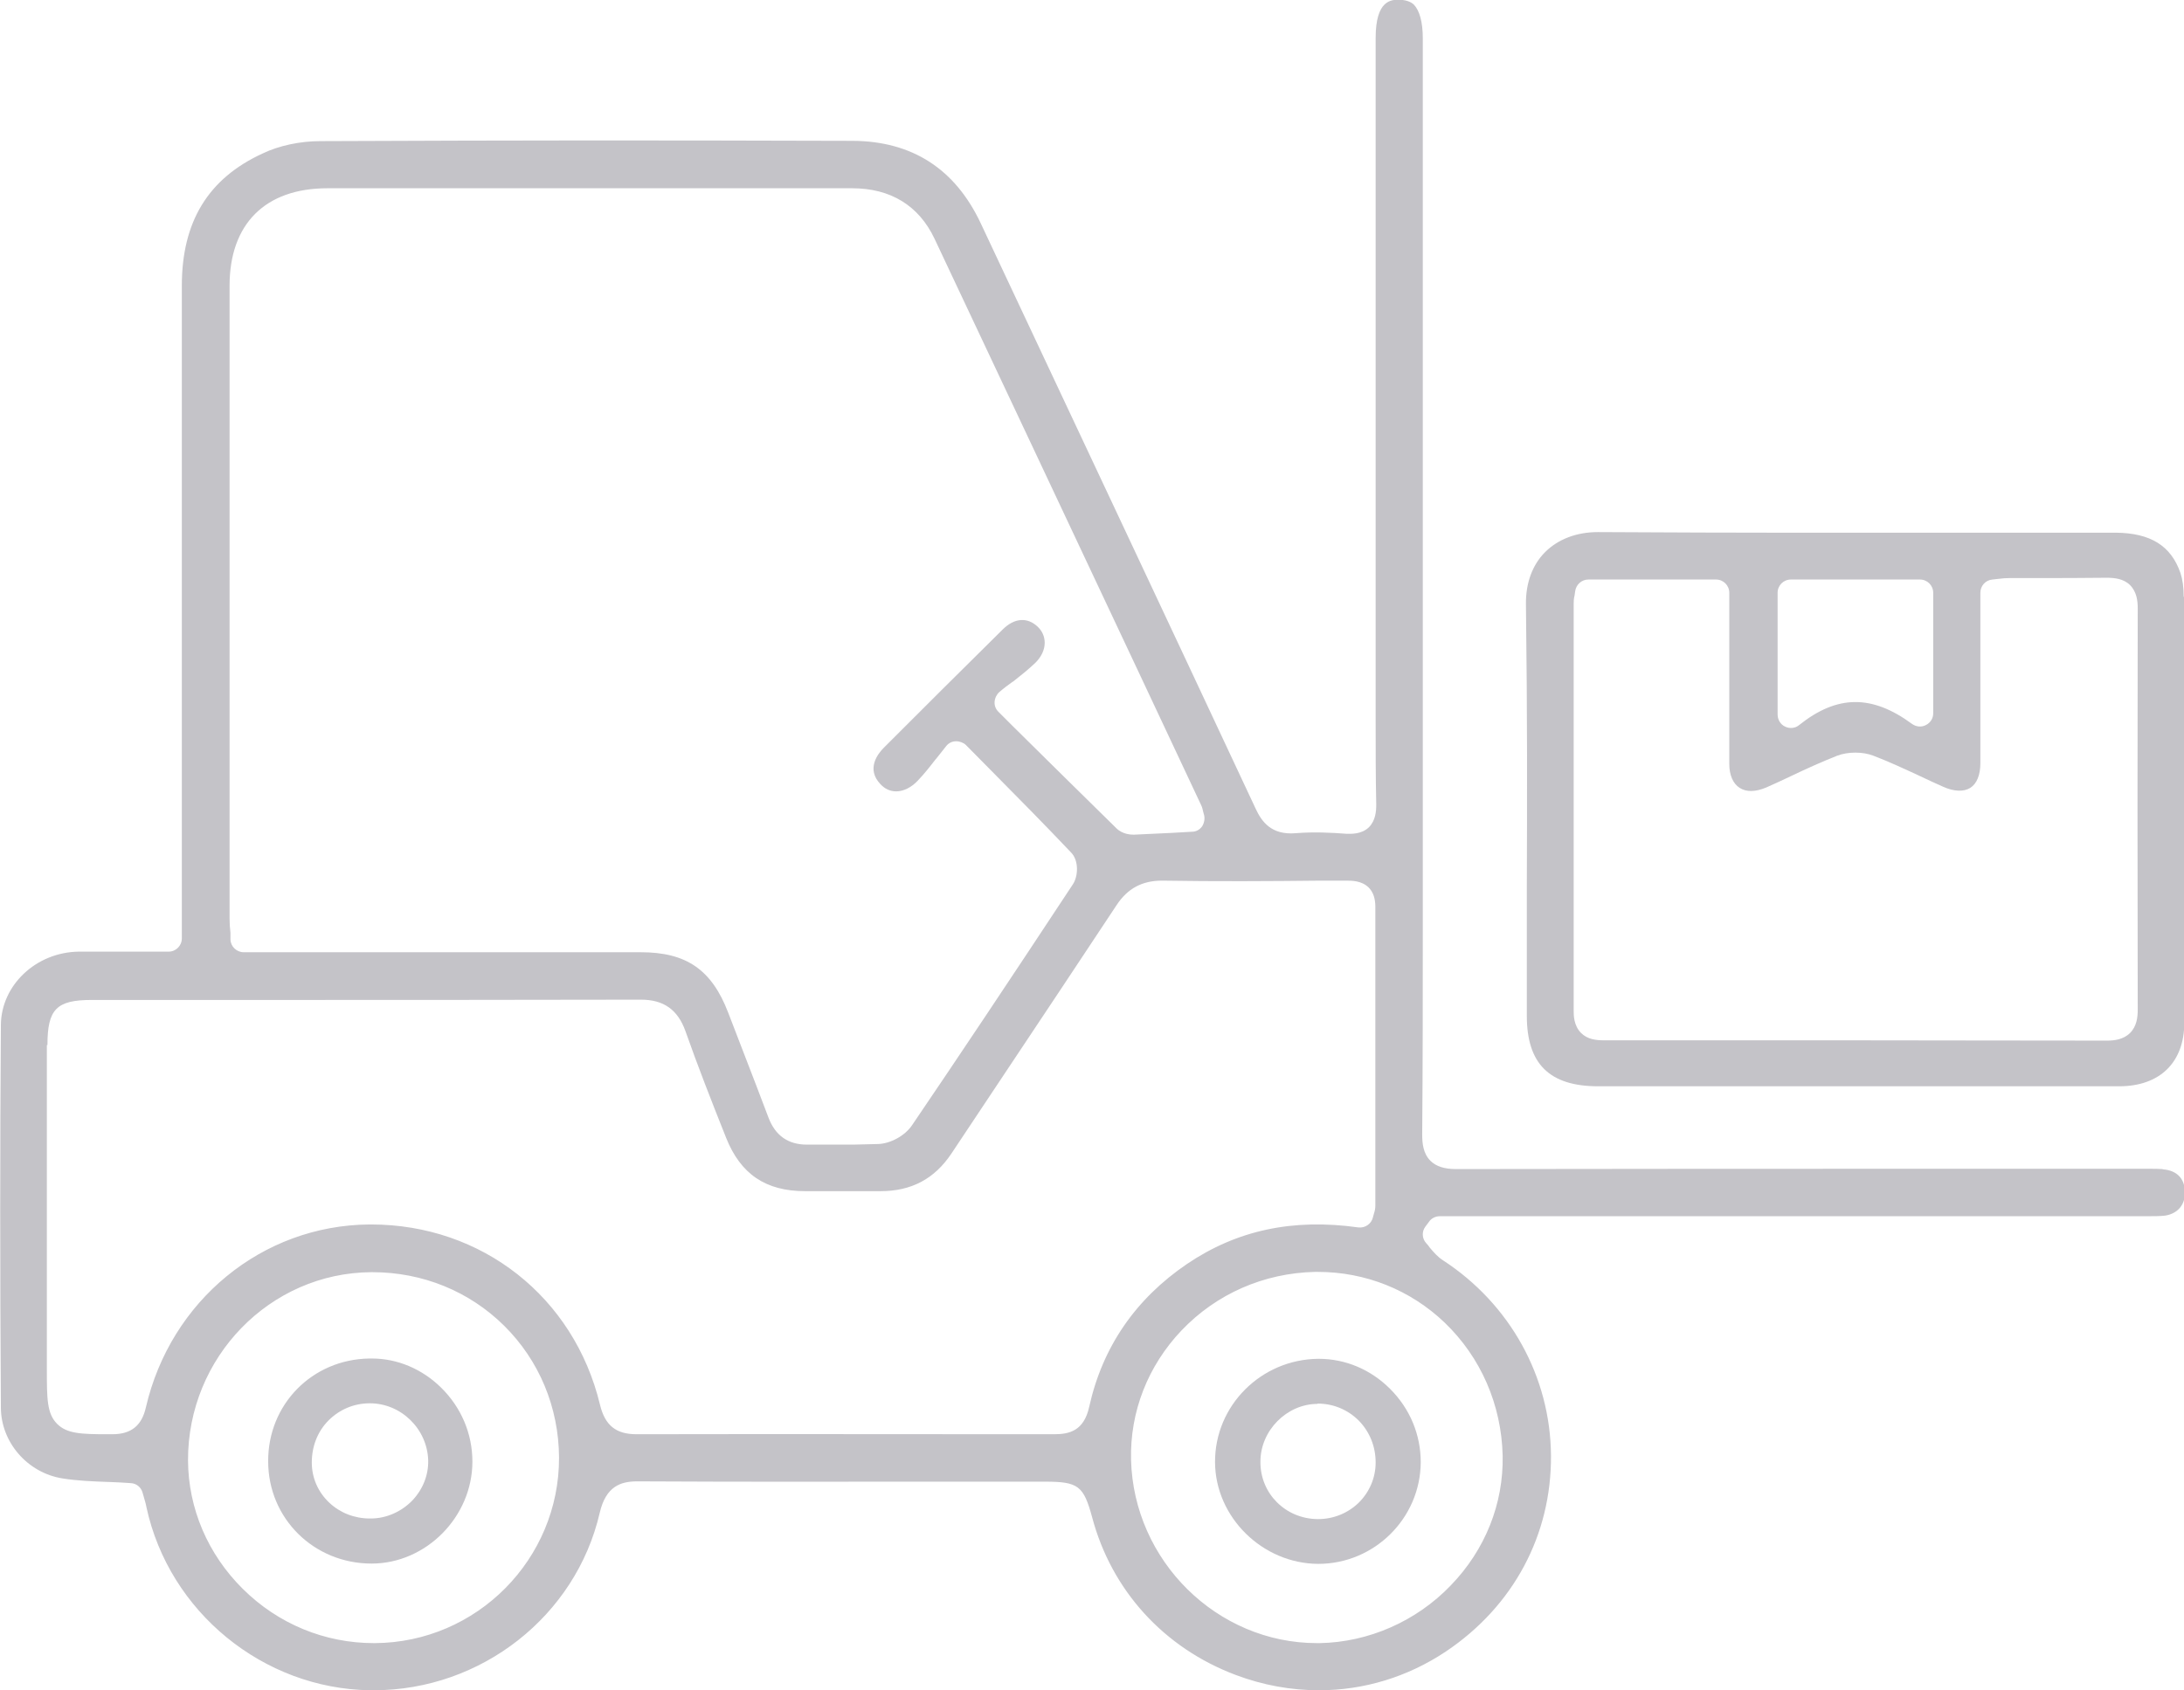
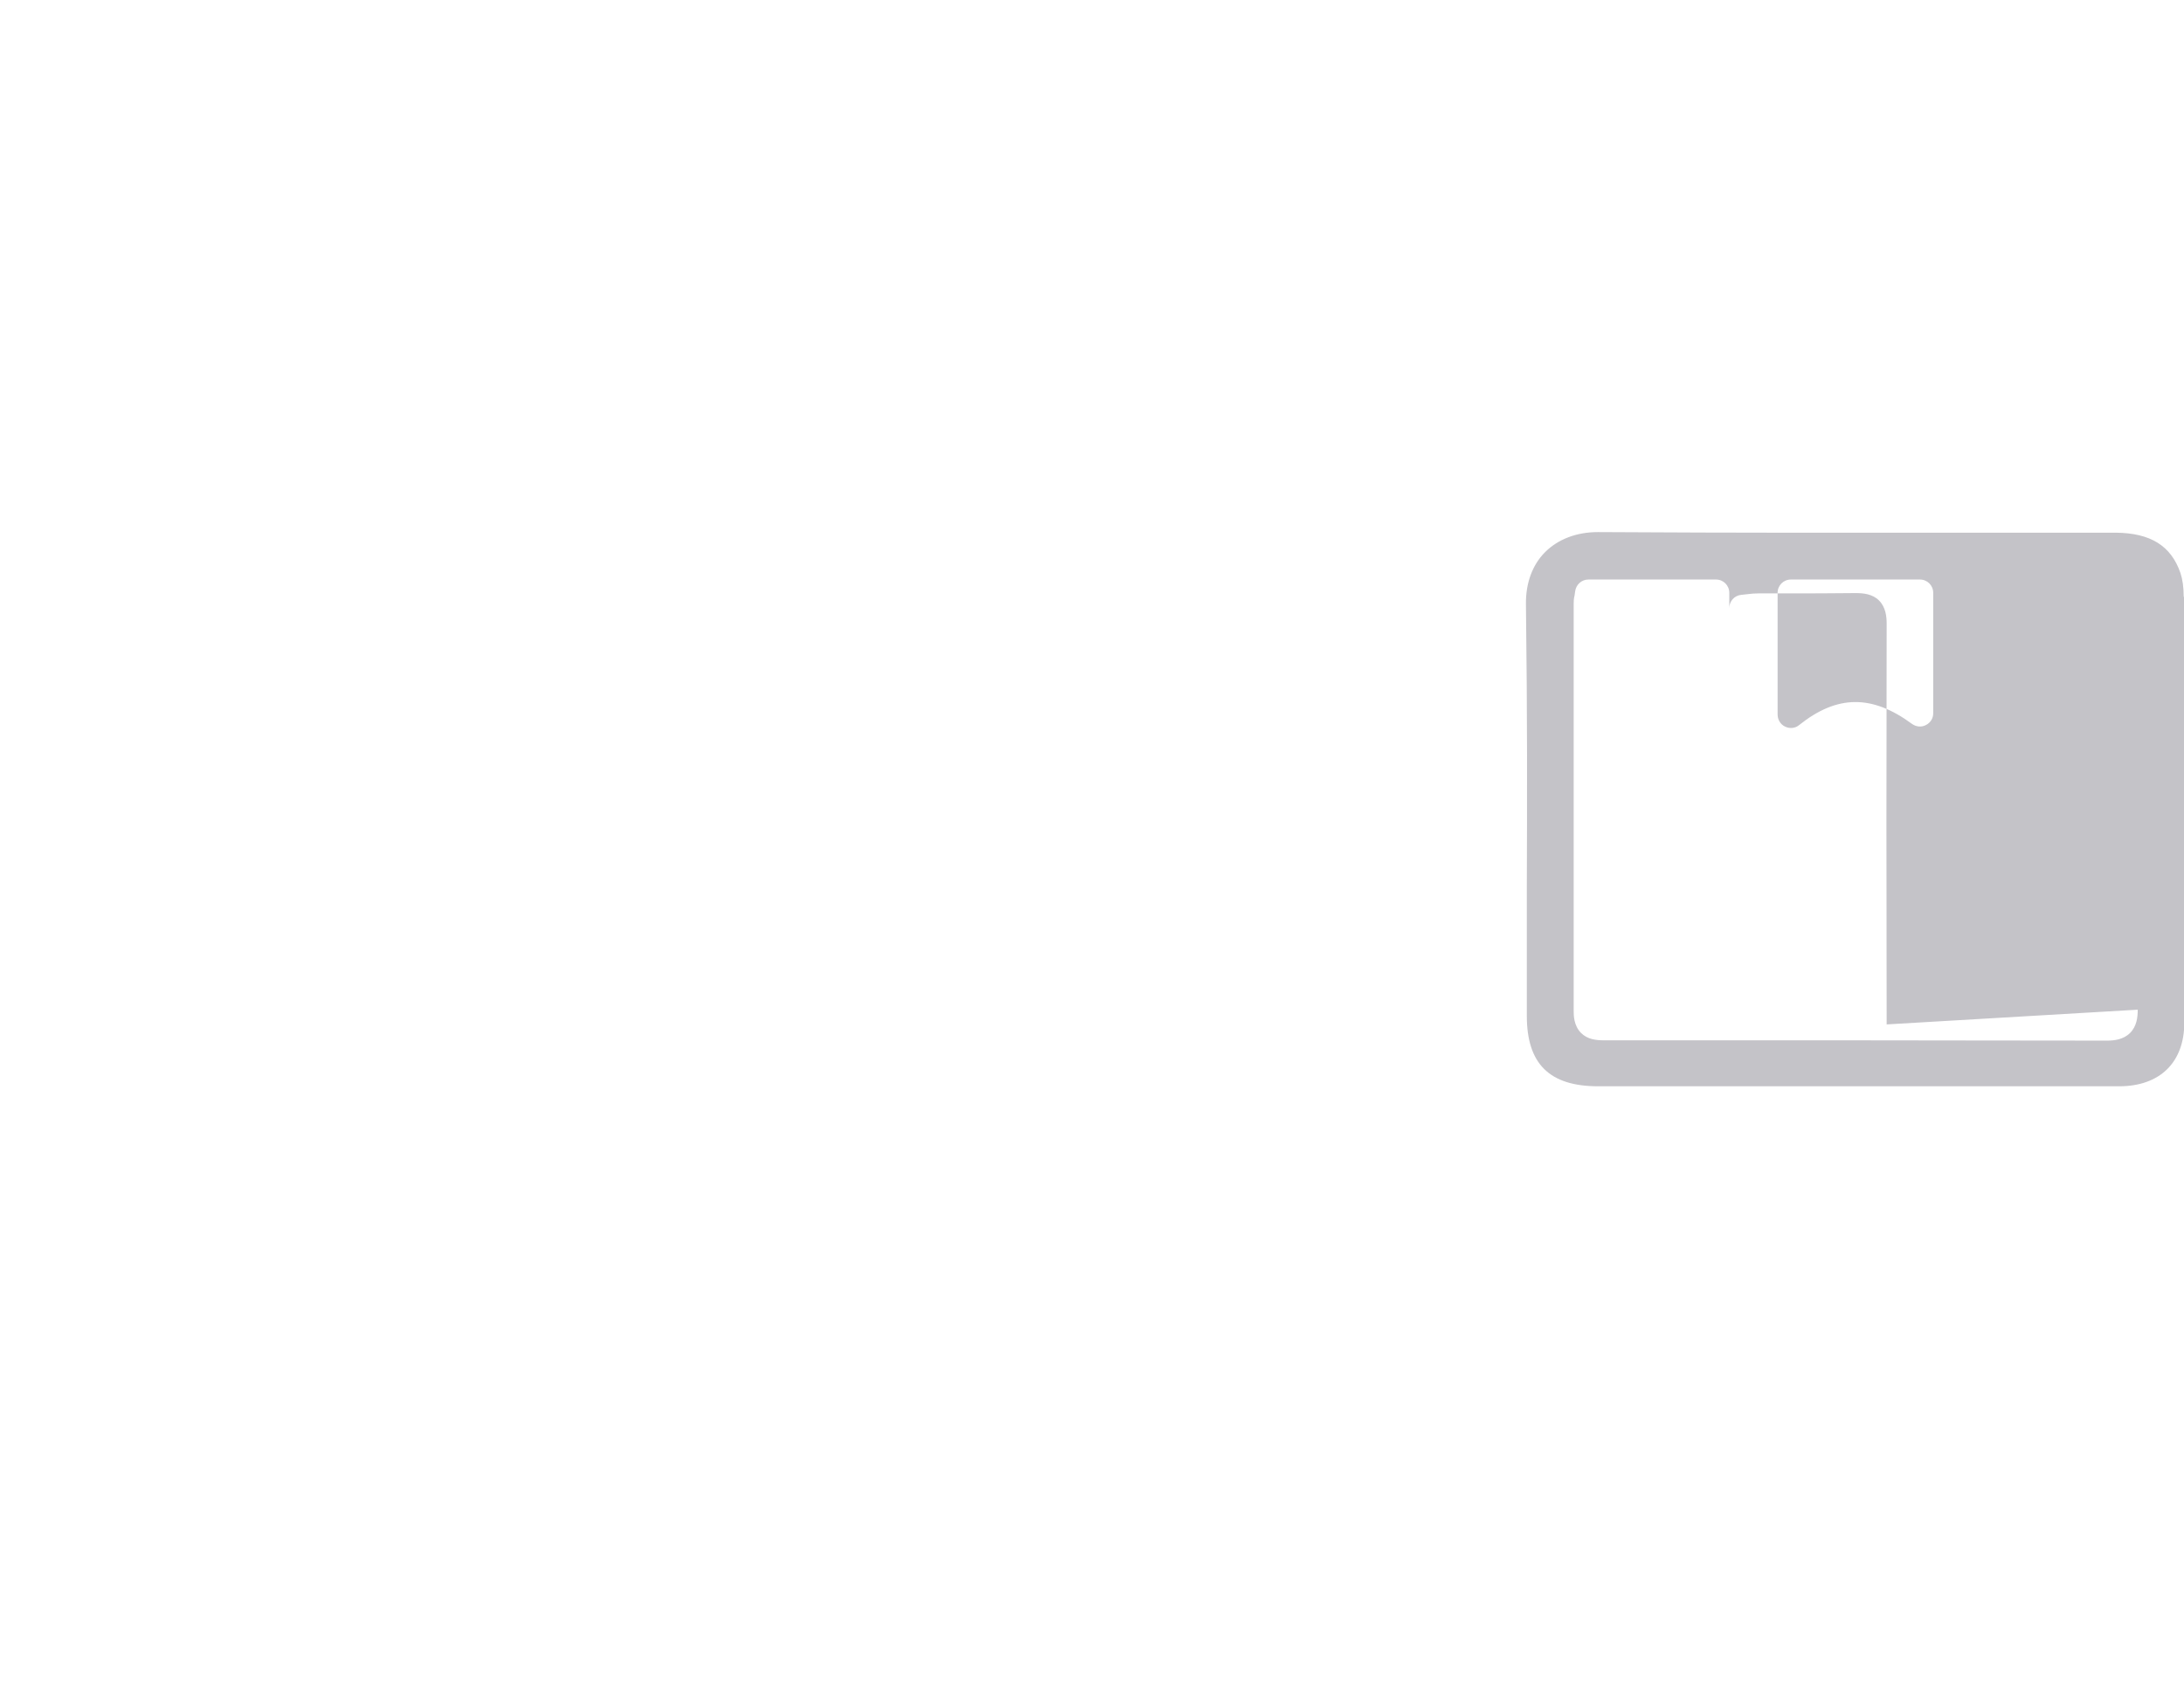
<svg xmlns="http://www.w3.org/2000/svg" viewBox="0 0 74.11 57.37">
  <defs>
    <style>.d{fill:#c4c3c8;}</style>
  </defs>
  <g id="a" />
  <g id="b">
    <g id="c">
      <g>
-         <path class="d" d="M73.37,39.68c-.14-.01-.28-.01-.42-.01h-7.54c-5.27,0-9.42,0-15.96,.01h-.05c-.38,0-.67-.09-.86-.28-.25-.25-.28-.6-.28-.89,.02-2.43,.02-4.9,.02-7.29V1.3c0-.55-.11-.94-.3-1.14-.05-.05-.19-.16-.5-.17-.26,0-.8,0-.8,1.3V24.47c0,.93,0,1.89,.02,2.84,0,.22-.02,.54-.25,.77-.26,.25-.63,.22-.76,.22-.51-.04-1.12-.07-1.72-.02-.83,.07-1.16-.39-1.37-.85-3.19-6.82-6.37-13.57-9.32-19.85-.87-1.85-2.33-2.79-4.35-2.8-7.17-.02-10.8-.02-18.06,.01-.68,0-1.4,.15-1.96,.42-1.85,.85-2.74,2.32-2.74,4.49,0,5.32,0,10.72,0,15.95v6.2c0,.25-.2,.45-.45,.45h-1c-.69,0-1.37,0-2.05,0-1.45,.02-2.63,1.14-2.64,2.49-.03,4.1-.03,8.34,0,12.98,0,1.18,.9,2.22,2.09,2.41,.5,.08,1.01,.1,1.55,.12h.02c.25,.01,.5,.02,.75,.04,.19,.01,.35,.14,.4,.33l.04,.14c.03,.11,.07,.23,.09,.35,.77,3.55,3.96,6.16,7.59,6.21,.04,0,.08,0,.12,0,3.65,0,6.86-2.52,7.67-6.02,.21-.91,.72-1.07,1.27-1.07,.04,0,.07,0,.11,0,3.89,.02,6.16,.01,9.04,.01h4.69c1.13,0,1.31,.14,1.6,1.21,.66,2.48,2.43,4.43,4.87,5.35,.93,.35,1.88,.52,2.83,.52,1.52,0,3.01-.45,4.31-1.32,2.28-1.53,3.58-3.95,3.56-6.65-.02-2.67-1.39-5.14-3.66-6.62-.19-.12-.33-.29-.45-.43h0c-.04-.06-.08-.11-.12-.15-.15-.16-.16-.4-.03-.57l.12-.16c.08-.12,.22-.19,.37-.19h24.05c.18,0,.38,0,.56-.02,.44-.07,.7-.39,.67-.84-.02-.43-.28-.69-.73-.73Zm-32.58-11.63c-.08,.11-.2,.18-.34,.18l-.7,.04c-.44,.02-.85,.04-1.27,.06-.08,0-.39,0-.61-.23-1.18-1.16-2.38-2.34-3.54-3.49l-.45-.45c-.09-.09-.14-.21-.13-.34s.07-.25,.16-.33c.15-.13,.3-.24,.45-.35h.01c.28-.22,.54-.43,.77-.65,.2-.2,.31-.44,.31-.67,0-.21-.08-.4-.24-.55-.35-.33-.79-.3-1.19,.1-1.45,1.43-2.76,2.74-4.03,4.01-.2,.2-.61,.72-.11,1.24,.15,.16,.33,.24,.53,.24,.25,0,.51-.13,.73-.36,.21-.22,.41-.47,.61-.73l.02-.02c.11-.14,.22-.28,.34-.43,.08-.1,.2-.16,.33-.16h.01c.12,0,.25,.05,.33,.13l.82,.83c.96,.97,1.87,1.89,2.75,2.82,.26,.27,.24,.79,.06,1.07-2.17,3.29-3.85,5.81-5.46,8.18-.24,.36-.74,.63-1.16,.64l-.84,.02c-.31,0-.33,0-.43,0h-.01c-.06,0-.16,0-.36,0-.17,0-.41,0-.77,0-.64,0-1.07-.31-1.3-.91-.28-.74-.57-1.5-.85-2.22l-.52-1.35c-.56-1.46-1.42-2.05-2.97-2.05H8.27c-.24,0-.44-.19-.45-.43v-.23c-.02-.17-.03-.33-.03-.49V9.7c0-2.1,1.21-3.31,3.32-3.31H28.92c1.3,0,2.26,.59,2.79,1.71,2.35,4.98,4.75,10.09,6.87,14.59l2.18,4.64c.04,.08,.05,.15,.07,.23l.03,.11c.03,.13,0,.27-.07,.38ZM1.61,35.47c0-1.22,.31-1.53,1.5-1.53h5.12c4.43,0,9.01,0,13.52-.01,.77,0,1.25,.34,1.51,1.07,.42,1.19,.87,2.34,1.38,3.62,.49,1.23,1.34,1.81,2.68,1.81,.81,0,1.05,0,1.18,0h.05c.15,0,.22,0,1.3,0h.03c1.05,0,1.83-.42,2.4-1.27l1.81-2.72c1.29-1.94,2.56-3.84,3.8-5.72,.37-.56,.86-.83,1.54-.83,1.8,.03,3.64,.02,5.41,0h.82c.22,0,.54,0,.78,.23,.16,.16,.23,.38,.23,.66,0,2.2,0,4.44,0,6.61v3.53c0,.1-.02,.19-.05,.28l-.03,.11c-.05,.23-.27,.38-.5,.35-2.21-.31-4.11,.09-5.81,1.24-1.75,1.19-2.87,2.82-3.32,4.85-.18,.82-.68,.93-1.19,.93h-.96c-5.25,0-7.65-.01-13.21,0-.7,0-1.07-.3-1.24-1-.88-3.66-4.01-6.12-7.77-6.12h-.06c-3.63,.03-6.74,2.58-7.58,6.21-.14,.62-.5,.91-1.14,.91h-.17c-.89,0-1.37-.02-1.7-.35-.35-.35-.35-.86-.35-1.86v-11Zm11.12,20.3h-.04c-1.67,0-3.25-.65-4.45-1.84-1.19-1.18-1.85-2.73-1.86-4.36-.01-3.5,2.78-6.37,6.22-6.39h.04c1.7,0,3.29,.65,4.47,1.82,1.19,1.18,1.85,2.77,1.86,4.47,.01,3.45-2.79,6.28-6.25,6.3Zm31.96,0c-3.39,0-6.22-2.79-6.31-6.22-.04-1.63,.57-3.19,1.71-4.39,1.19-1.25,2.8-1.95,4.53-1.99,.03,0,.07,0,.1,0,1.61,0,3.14,.61,4.3,1.72,1.23,1.18,1.93,2.79,1.97,4.52,.03,1.63-.59,3.19-1.76,4.4-1.17,1.22-2.79,1.93-4.45,1.96-.03,0-.07,0-.1,0Z" />
-         <path class="d" d="M74.1,20.26c0-.33-.04-.6-.11-.81-.32-.93-1.02-1.36-2.2-1.37h-5.81c-3.68,0-6.58,.01-11.74-.02h-.02c-.72,0-1.35,.24-1.79,.68-.43,.43-.66,1.05-.65,1.77,.05,3.98,.04,6.49,.03,9.66v.68c0,1.1,0,2.28,0,3.63,0,1.63,.77,2.39,2.42,2.39h11.69c.72,0,1.39,0,2.08,0,1.12,0,2.31,0,3.91,0,1.38,0,2.21-.81,2.21-2.16,0-5.83,0-8.74,0-14.46Zm-1.56,14.01c0,.25-.03,.56-.26,.79-.23,.23-.55,.26-.78,.26-3.68,0-6.16-.01-8.73-.01-2.36,0-4.8,0-8.33,0-.28,0-.57-.03-.79-.25-.25-.25-.25-.61-.25-.73,0-3.88,0-6.32,0-9.4v-4.44c0-.08,0-.16,.03-.28l.02-.14c.03-.23,.22-.4,.45-.4h4.33c.25,0,.45,.2,.45,.45v2.9c0,.96,0,1.94,0,2.91,0,.38,.13,.67,.35,.81,.23,.15,.54,.14,.9-.01,.29-.13,.58-.26,.89-.41,.46-.22,.99-.46,1.52-.67,.37-.14,.87-.14,1.23,0,.55,.21,1.08,.46,1.6,.7,.25,.12,.51,.24,.76,.35,.37,.17,.71,.18,.93,.04,.22-.14,.34-.44,.34-.83,0-1.13,0-2.27,0-3.41v-2.38c0-.23,.17-.43,.41-.45l.18-.02c.15-.02,.28-.03,.42-.03h1.41c.46,0,.74,0,1.86-.01,.27,0,.58,.03,.8,.25,.23,.23,.26,.55,.26,.78-.01,5.45-.01,8.05,0,13.61Zm-6.94-10.06c0,.17-.09,.32-.25,.4-.15,.08-.33,.06-.47-.04-1.36-1-2.54-.99-3.83,.04-.13,.11-.32,.13-.48,.05-.15-.07-.25-.23-.25-.41v-4.13c0-.25,.2-.45,.45-.45h4.38c.25,0,.45,.2,.45,.45v4.08Z" />
-         <path class="d" d="M12.61,46.11s-.05,0-.08,0c-1.94,.03-3.44,1.56-3.43,3.49,0,1.94,1.55,3.47,3.51,3.47,1.85,0,3.42-1.59,3.42-3.46,0-.95-.38-1.84-1.06-2.51-.65-.64-1.49-.99-2.35-.99Zm1.92,3.46c.01,.5-.18,.98-.54,1.36-.37,.38-.88,.61-1.41,.61h-.03c-.52,0-1.01-.19-1.38-.54-.38-.36-.59-.84-.59-1.36,0-.54,.19-1.05,.57-1.43,.37-.37,.86-.58,1.4-.58,1.06,0,1.95,.87,1.98,1.94Z" />
-         <path class="d" d="M44.76,46.12h-.03c-1.94,.02-3.51,1.59-3.5,3.51,.01,1.87,1.61,3.44,3.5,3.45,1.91,0,3.47-1.55,3.48-3.45,0-.93-.36-1.81-1.04-2.49-.66-.66-1.52-1.02-2.42-1.02Zm-.05,1.52v0c.54,0,1.03,.21,1.4,.58,.37,.38,.57,.88,.57,1.42,0,.52-.21,1-.57,1.36-.37,.36-.86,.56-1.38,.56h-.02c-1.09-.01-1.95-.87-1.94-1.95,0-1.06,.9-1.96,1.94-1.96Z" />
+         <path class="d" d="M74.1,20.26c0-.33-.04-.6-.11-.81-.32-.93-1.02-1.36-2.2-1.37h-5.81c-3.68,0-6.58,.01-11.74-.02h-.02c-.72,0-1.35,.24-1.79,.68-.43,.43-.66,1.05-.65,1.77,.05,3.98,.04,6.49,.03,9.66v.68c0,1.1,0,2.28,0,3.63,0,1.63,.77,2.39,2.42,2.39h11.69c.72,0,1.39,0,2.08,0,1.12,0,2.31,0,3.91,0,1.38,0,2.21-.81,2.21-2.16,0-5.83,0-8.74,0-14.46Zm-1.56,14.01c0,.25-.03,.56-.26,.79-.23,.23-.55,.26-.78,.26-3.68,0-6.16-.01-8.73-.01-2.36,0-4.8,0-8.33,0-.28,0-.57-.03-.79-.25-.25-.25-.25-.61-.25-.73,0-3.88,0-6.32,0-9.4v-4.44c0-.08,0-.16,.03-.28l.02-.14c.03-.23,.22-.4,.45-.4h4.33c.25,0,.45,.2,.45,.45v2.9v-2.38c0-.23,.17-.43,.41-.45l.18-.02c.15-.02,.28-.03,.42-.03h1.41c.46,0,.74,0,1.86-.01,.27,0,.58,.03,.8,.25,.23,.23,.26,.55,.26,.78-.01,5.45-.01,8.05,0,13.61Zm-6.94-10.06c0,.17-.09,.32-.25,.4-.15,.08-.33,.06-.47-.04-1.36-1-2.54-.99-3.83,.04-.13,.11-.32,.13-.48,.05-.15-.07-.25-.23-.25-.41v-4.13c0-.25,.2-.45,.45-.45h4.38c.25,0,.45,.2,.45,.45v4.08Z" />
      </g>
    </g>
  </g>
</svg>